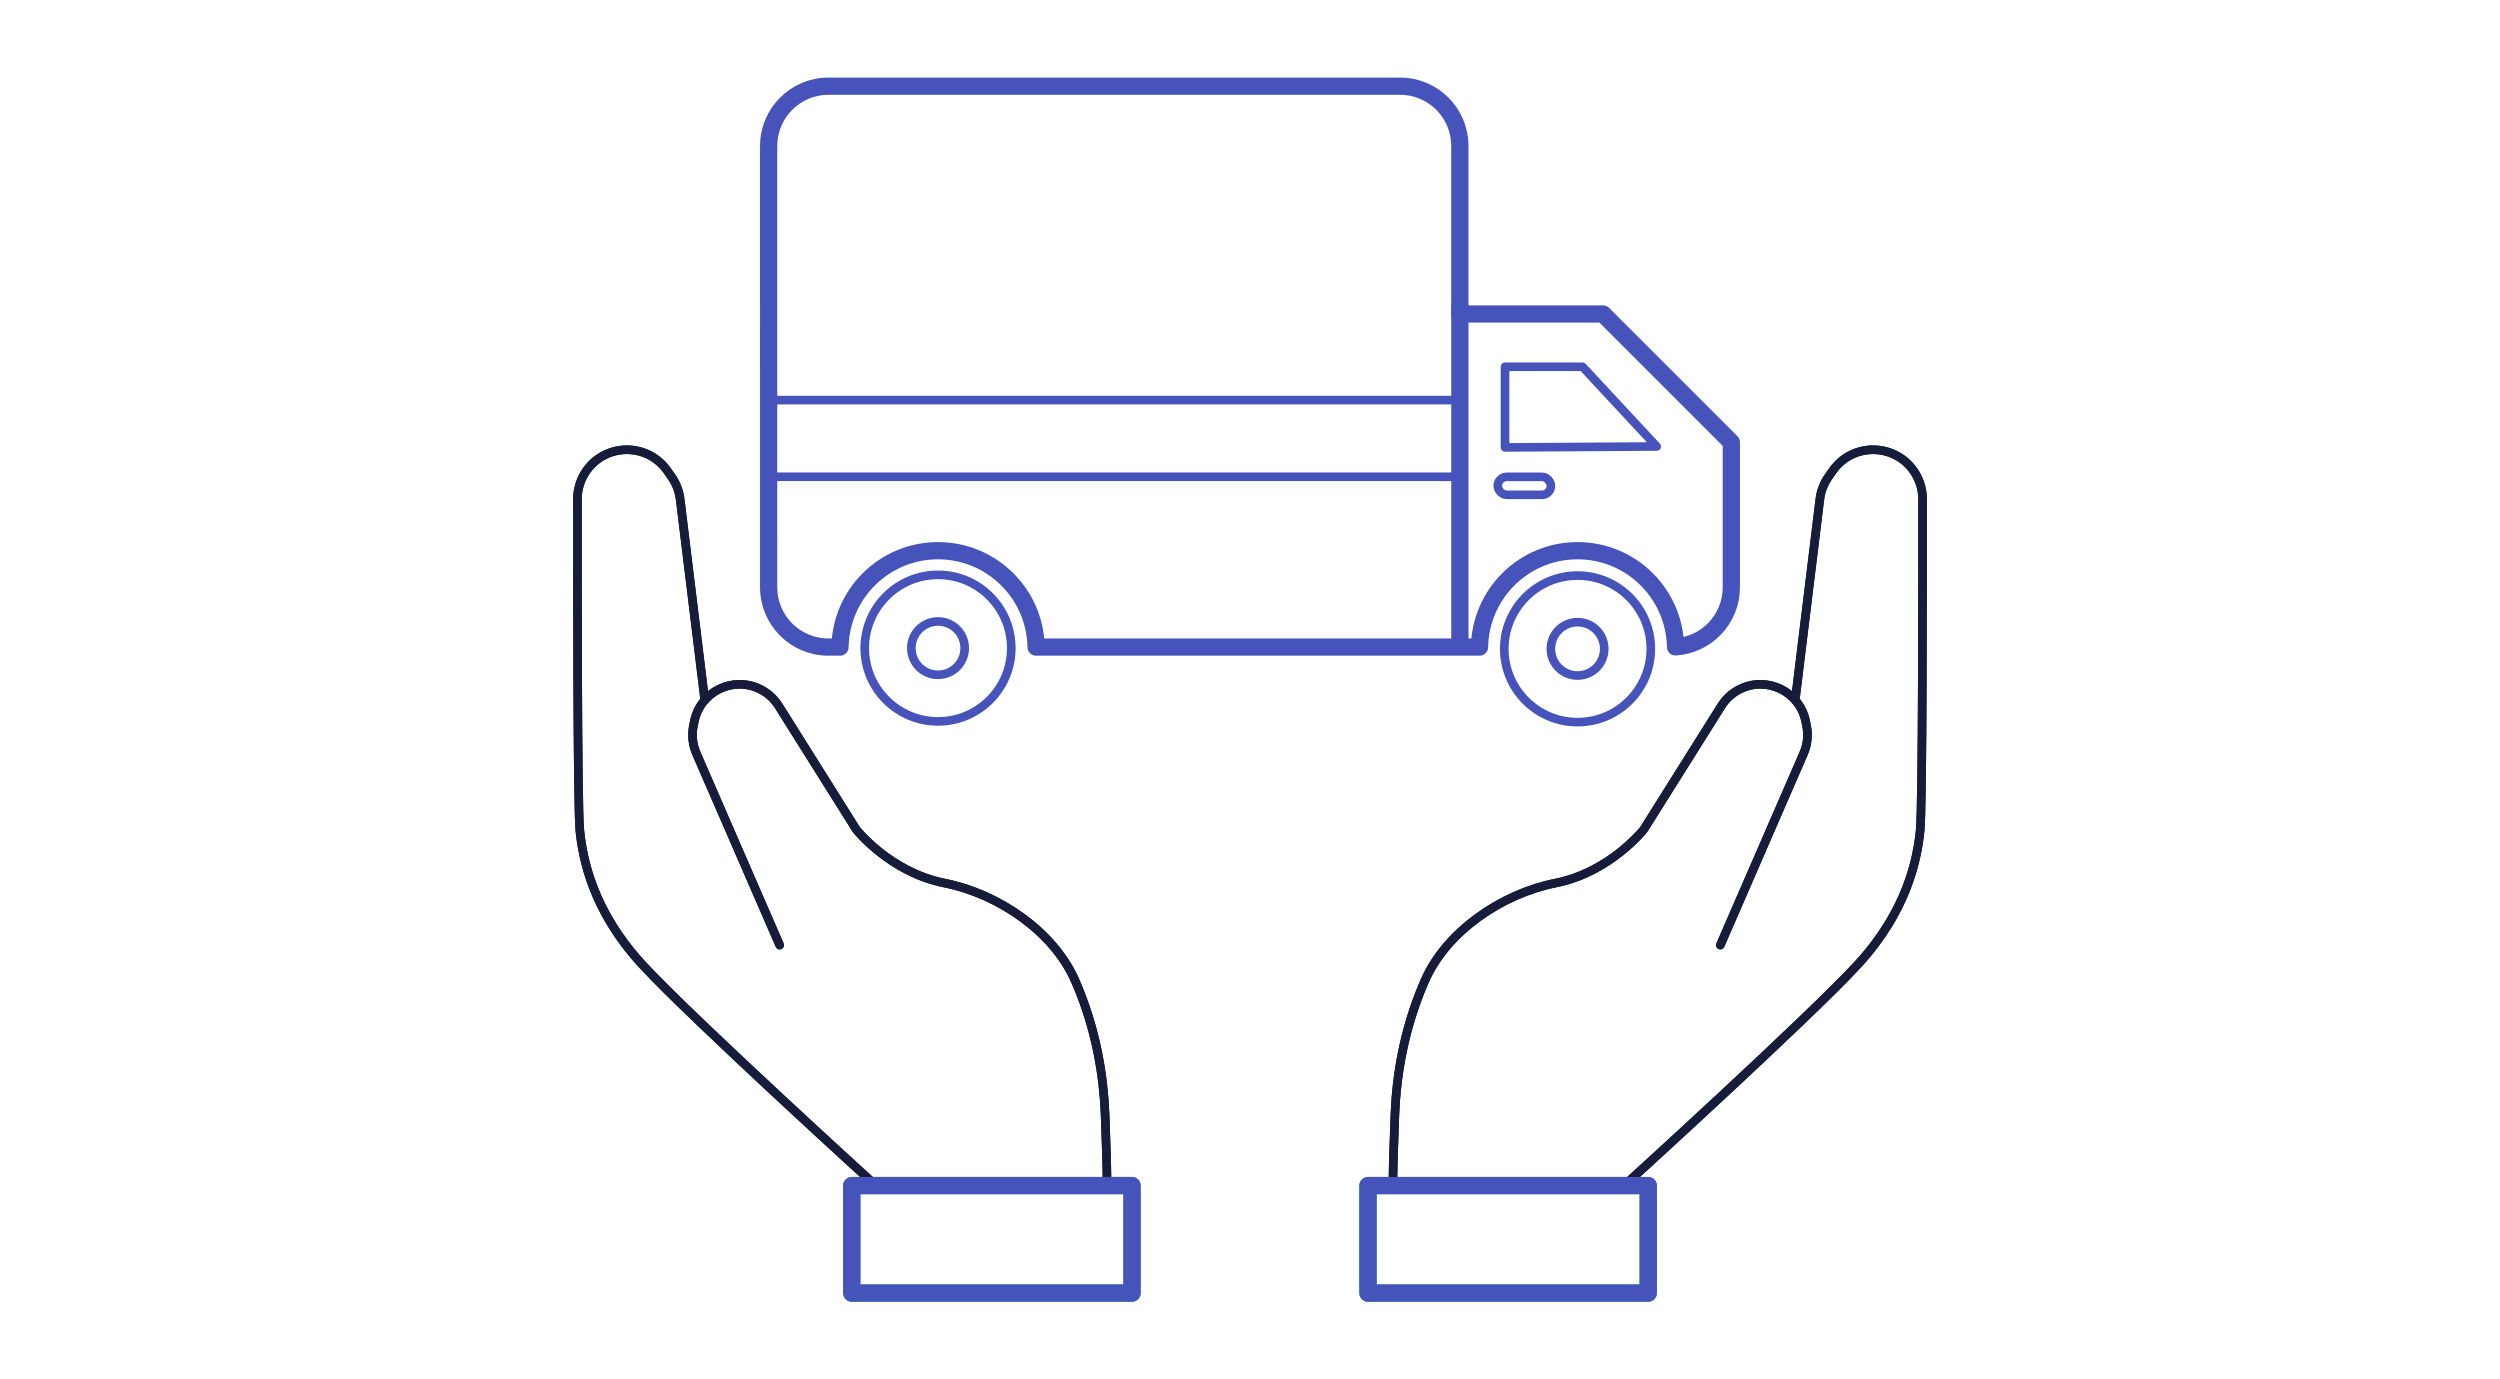
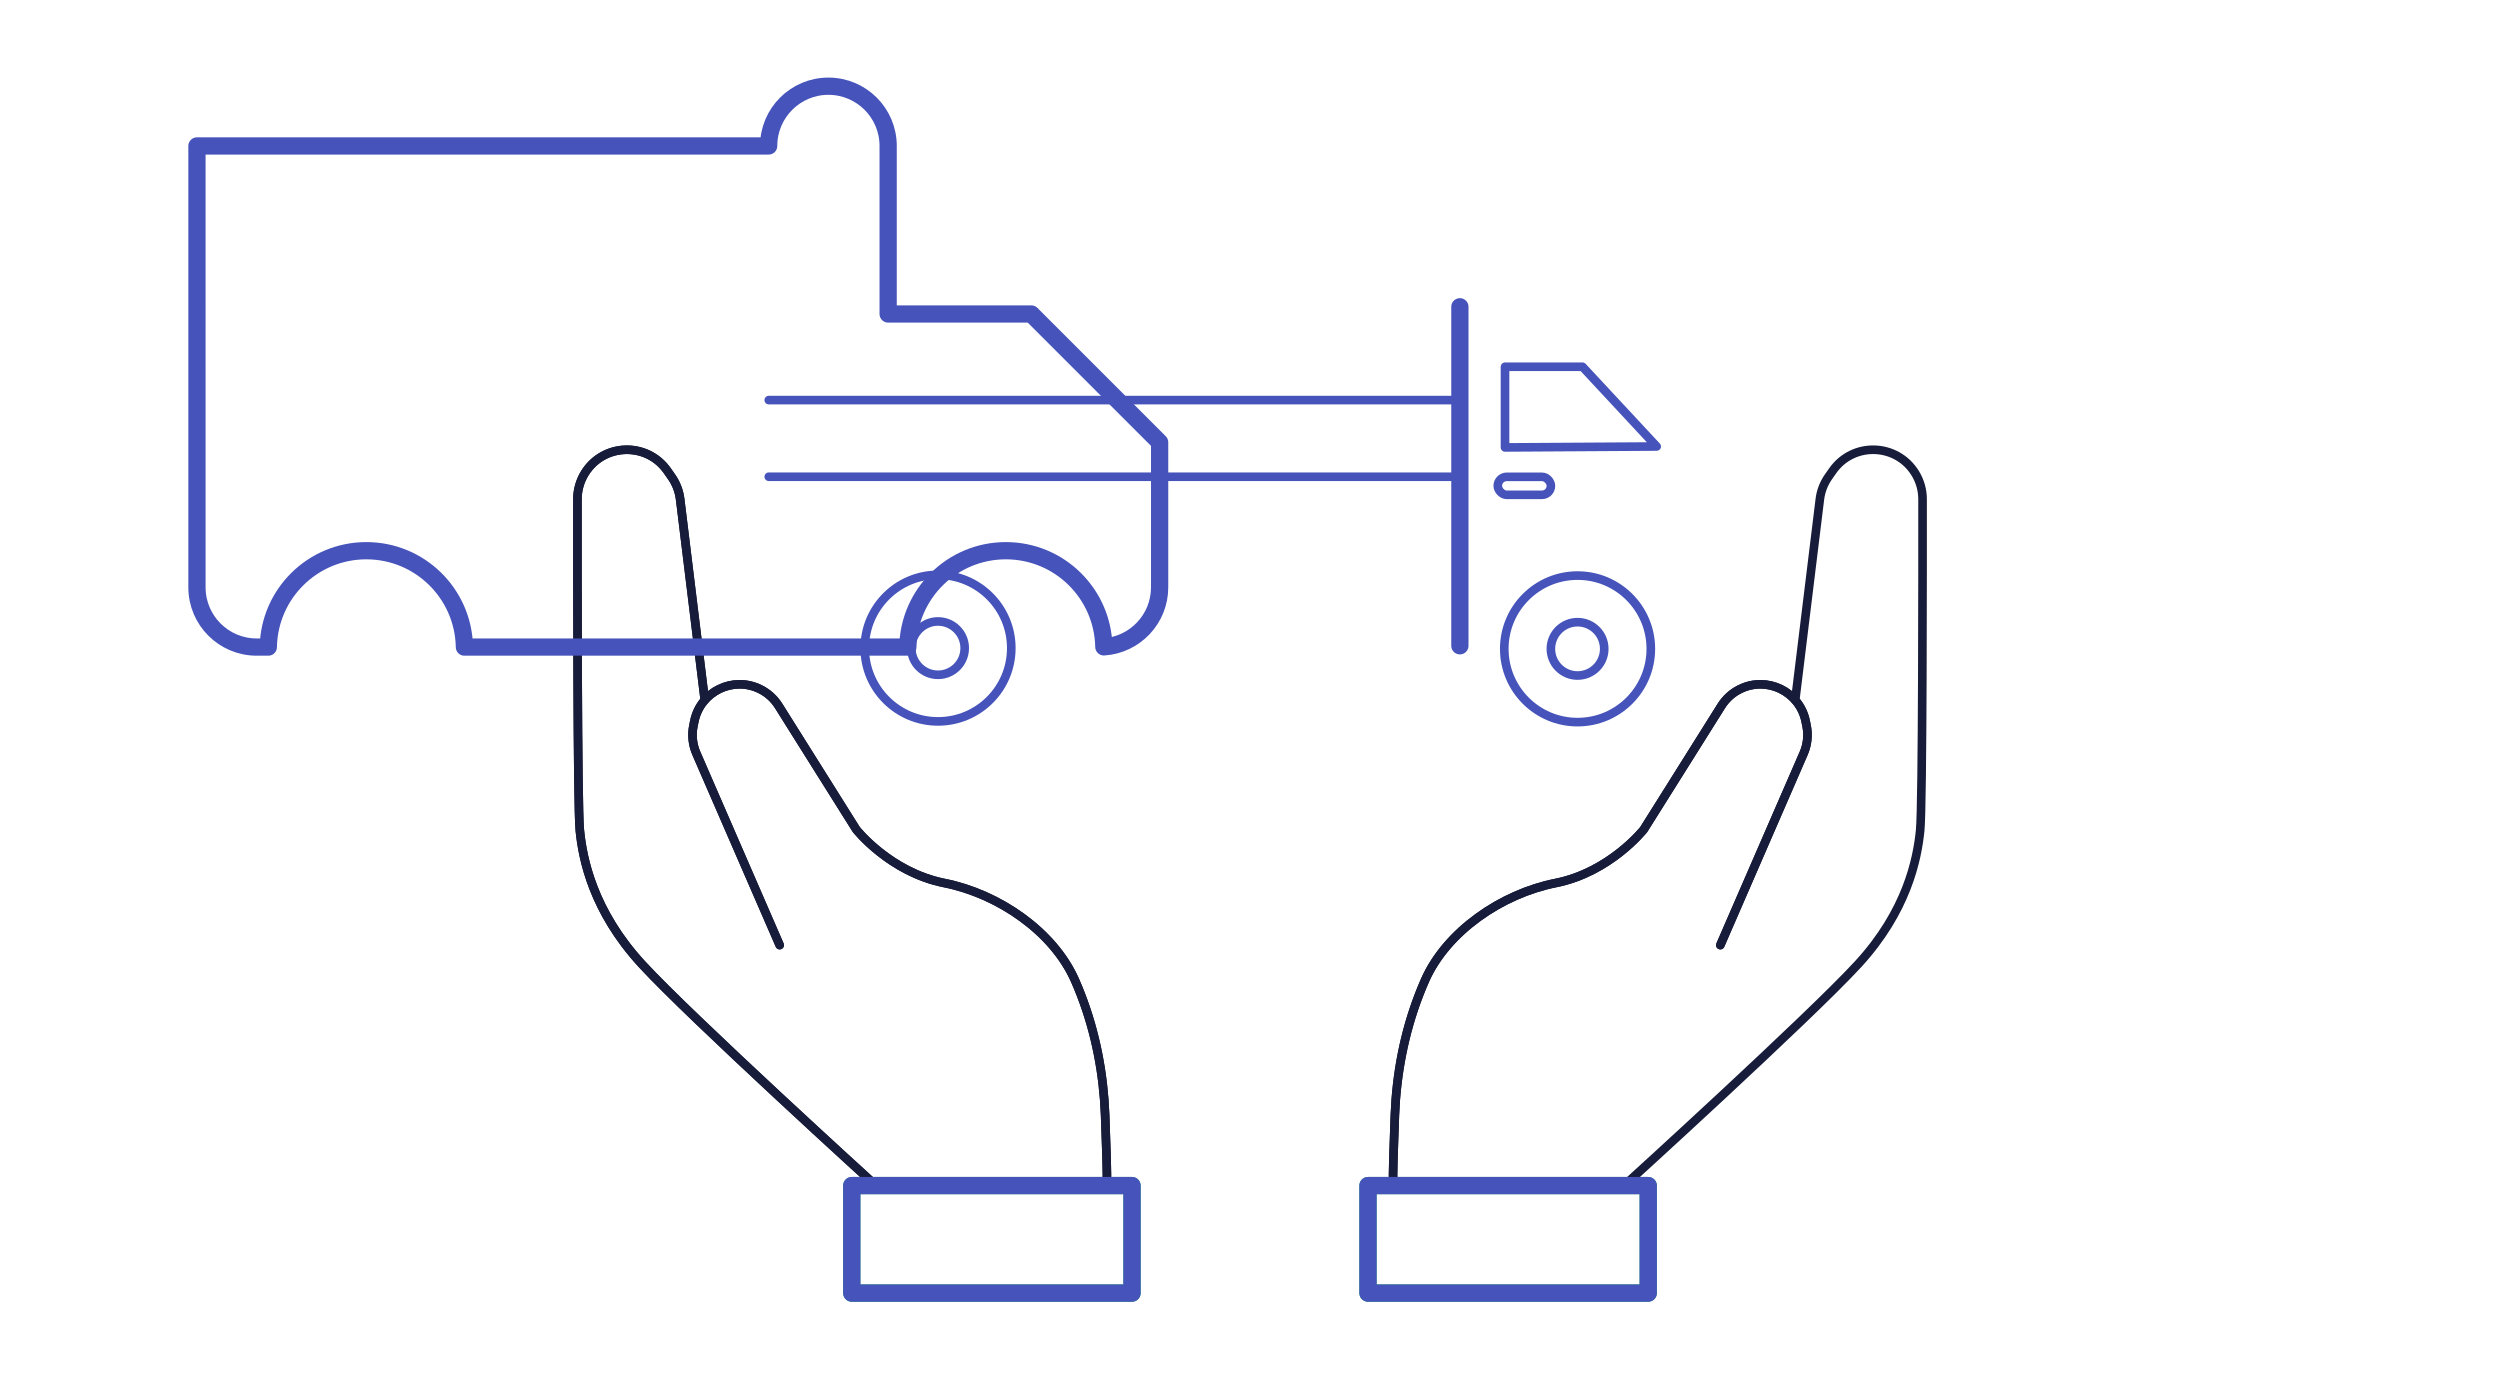
<svg xmlns="http://www.w3.org/2000/svg" id="icons" width="290" height="160" version="1.1" viewBox="0 0 290 160">
  <defs>
    <style>
      .st0 {
        stroke: #171c3a;
      }

      .st0, .st1, .st2, .st3, .st4 {
        fill: none;
      }

      .st0, .st1, .st2, .st4 {
        stroke-linecap: round;
        stroke-linejoin: round;
      }

      .st1, .st2, .st3 {
        stroke: #4553ba;
      }

      .st2, .st4 {
        stroke-width: 2px;
      }

      .st3 {
        stroke-miterlimit: 10;
      }

      .st4 {
        stroke: #059960;
      }
    </style>
  </defs>
  <g>
    <g>
      <g>
        <path class="st0" d="M199.557,109.634l9.669-22.251c.439-1.011.556-2.132.334-3.212l-.104-.508c-.707-3.446-4.488-5.287-7.636-3.718h0c-.881.439-1.624,1.112-2.147,1.946l-8.997,14.328s-3.9,4.957-10.216,6.212c-6.316,1.254-12.662,5.642-15.151,11.27-.249.563-.481,1.128-.698,1.689-1.72,4.453-2.621,9.179-2.805,13.949-.121,3.142-.254,7.089-.203,8.16" />
-         <path class="st0" d="M208.273,80.999l2.831-23.094c.114-.931.455-1.82.993-2.589l.487-.697c2.365-3.382,7.42-3.233,9.583.281h0c.555.902.85,1.939.851,2.999.006,7.132.011,35.516-.278,38.423-.331,3.328-1.528,9.344-7.182,15.502-5.654,6.159-27.106,25.653-27.106,25.653" />
        <rect class="st4" x="158.686" y="137.528" width="32.507" height="12.472" />
      </g>
      <g>
        <path class="st0" d="M90.443,109.634l-9.669-22.251c-.439-1.011-.556-2.132-.334-3.212l.104-.508c.707-3.446,4.488-5.287,7.636-3.718h0c.881.439,1.624,1.112,2.147,1.946l8.997,14.328s3.9,4.957,10.216,6.212c6.316,1.254,12.662,5.642,15.151,11.27.249.563.481,1.128.698,1.689,1.72,4.453,2.621,9.179,2.805,13.949.121,3.142.254,7.089.203,8.16" />
        <path class="st0" d="M81.727,80.999l-2.831-23.094c-.114-.931-.455-1.82-.993-2.589l-.487-.697c-2.365-3.382-7.42-3.233-9.583.281h0c-.555.902-.85,1.939-.851,2.999-.006,7.132-.011,35.516.278,38.423.331,3.328,1.528,9.344,7.182,15.502,5.654,6.159,27.106,25.653,27.106,25.653" />
        <rect class="st4" x="98.807" y="137.528" width="32.507" height="12.472" transform="translate(230.12 287.528) rotate(-180)" />
      </g>
    </g>
    <g>
      <g>
        <path class="st0" d="M199.557,109.634l9.669-22.251c.439-1.011.556-2.132.334-3.212l-.104-.508c-.707-3.446-4.488-5.287-7.636-3.718h0c-.881.439-1.624,1.112-2.147,1.946l-8.997,14.328s-3.9,4.957-10.216,6.212c-6.316,1.254-12.662,5.642-15.151,11.27-.249.563-.481,1.128-.698,1.689-1.72,4.453-2.621,9.179-2.805,13.949-.121,3.142-.254,7.089-.203,8.16" />
        <path class="st0" d="M208.273,80.999l2.831-23.094c.114-.931.455-1.82.993-2.589l.487-.697c2.365-3.382,7.42-3.233,9.583.281h0c.555.902.85,1.939.851,2.999.006,7.132.011,35.516-.278,38.423-.331,3.328-1.528,9.344-7.182,15.502-5.654,6.159-27.106,25.653-27.106,25.653" />
        <rect class="st2" x="158.686" y="137.528" width="32.507" height="12.472" />
      </g>
      <g>
        <path class="st0" d="M90.443,109.634l-9.669-22.251c-.439-1.011-.556-2.132-.334-3.212l.104-.508c.707-3.446,4.488-5.287,7.636-3.718h0c.881.439,1.624,1.112,2.147,1.946l8.997,14.328s3.9,4.957,10.216,6.212c6.316,1.254,12.662,5.642,15.151,11.27.249.563.481,1.128.698,1.689,1.72,4.453,2.621,9.179,2.805,13.949.121,3.142.254,7.089.203,8.16" />
        <path class="st0" d="M81.727,80.999l-2.831-23.094c-.114-.931-.455-1.82-.993-2.589l-.487-.697c-2.365-3.382-7.42-3.233-9.583.281h0c-.555.902-.85,1.939-.851,2.999-.006,7.132-.011,35.516.278,38.423.331,3.328,1.528,9.344,7.182,15.502,5.654,6.159,27.106,25.653,27.106,25.653" />
        <rect class="st2" x="98.807" y="137.528" width="32.507" height="12.472" transform="translate(230.12 287.528) rotate(-180)" />
      </g>
    </g>
  </g>
  <g>
    <polygon class="st1" points="192.174 51.793 174.582 51.901 174.582 42.544 183.569 42.544 192.174 51.793" />
    <rect class="st3" x="173.741" y="55.313" width="6.166" height="2.088" rx="1.044" ry="1.044" />
    <g>
      <circle class="st1" cx="108.81" cy="75.183" r="8.5" />
      <circle class="st1" cx="108.81" cy="75.183" r="3.095" />
    </g>
    <g>
      <circle class="st1" cx="182.996" cy="75.267" r="8.5" />
      <circle class="st1" cx="182.996" cy="75.267" r="3.095" />
    </g>
    <line class="st1" x1="169.227" y1="46.41" x2="89.178" y2="46.41" />
    <line class="st1" x1="169.227" y1="55.302" x2="89.178" y2="55.302" />
-     <path class="st2" d="M89.165,16.93c0-3.828,3.103-6.93,6.93-6.93h66.316c3.828,0,6.93,3.103,6.93,6.93v19.494h16.607l14.885,14.885v16.822c0,3.672-2.858,6.669-6.47,6.907-.121-6.18-5.159-11.156-11.369-11.156-6.217,0-11.262,4.988-11.37,11.179h-51.438c-0-.027-0-.054-.001-.082-.15-6.154-5.186-11.097-11.377-11.097-6.217,0-11.262,4.988-11.37,11.179h-1.345c-3.828,0-6.93-3.103-6.93-6.93V16.93Z" />
+     <path class="st2" d="M89.165,16.93c0-3.828,3.103-6.93,6.93-6.93c3.828,0,6.93,3.103,6.93,6.93v19.494h16.607l14.885,14.885v16.822c0,3.672-2.858,6.669-6.47,6.907-.121-6.18-5.159-11.156-11.369-11.156-6.217,0-11.262,4.988-11.37,11.179h-51.438c-0-.027-0-.054-.001-.082-.15-6.154-5.186-11.097-11.377-11.097-6.217,0-11.262,4.988-11.37,11.179h-1.345c-3.828,0-6.93-3.103-6.93-6.93V16.93Z" />
    <line class="st2" x1="169.346" y1="35.586" x2="169.346" y2="74.911" />
  </g>
</svg>